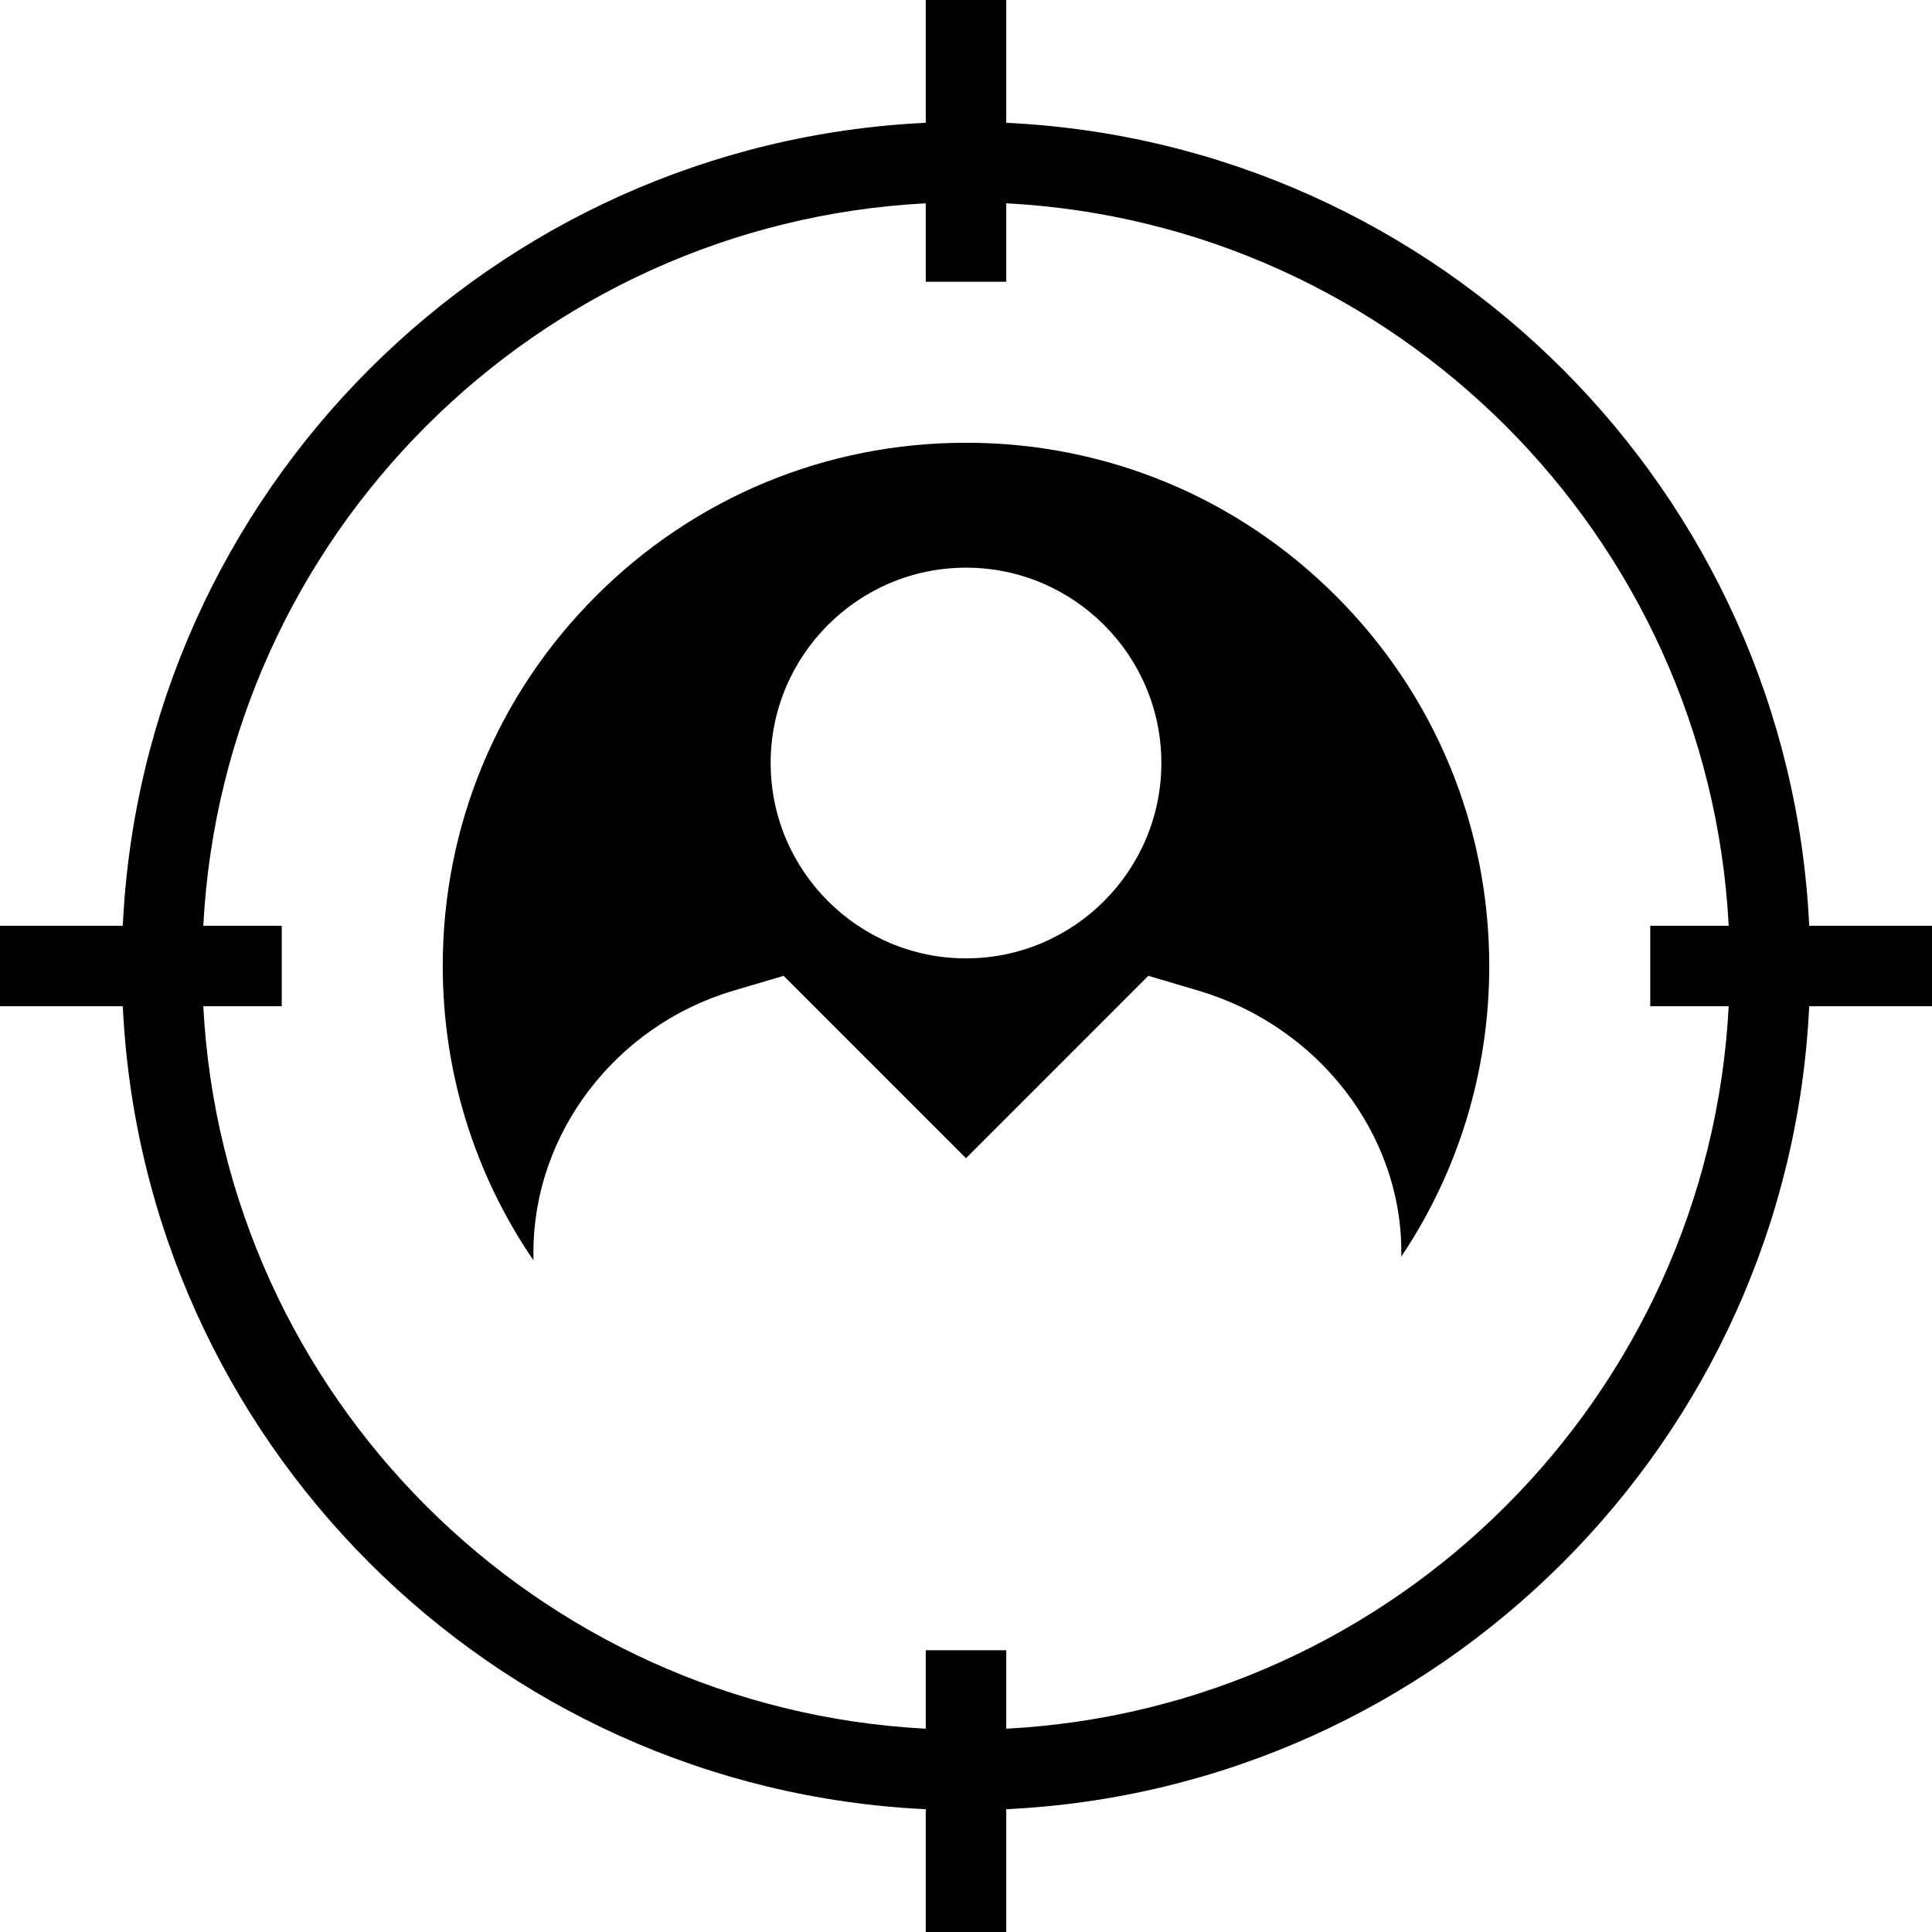
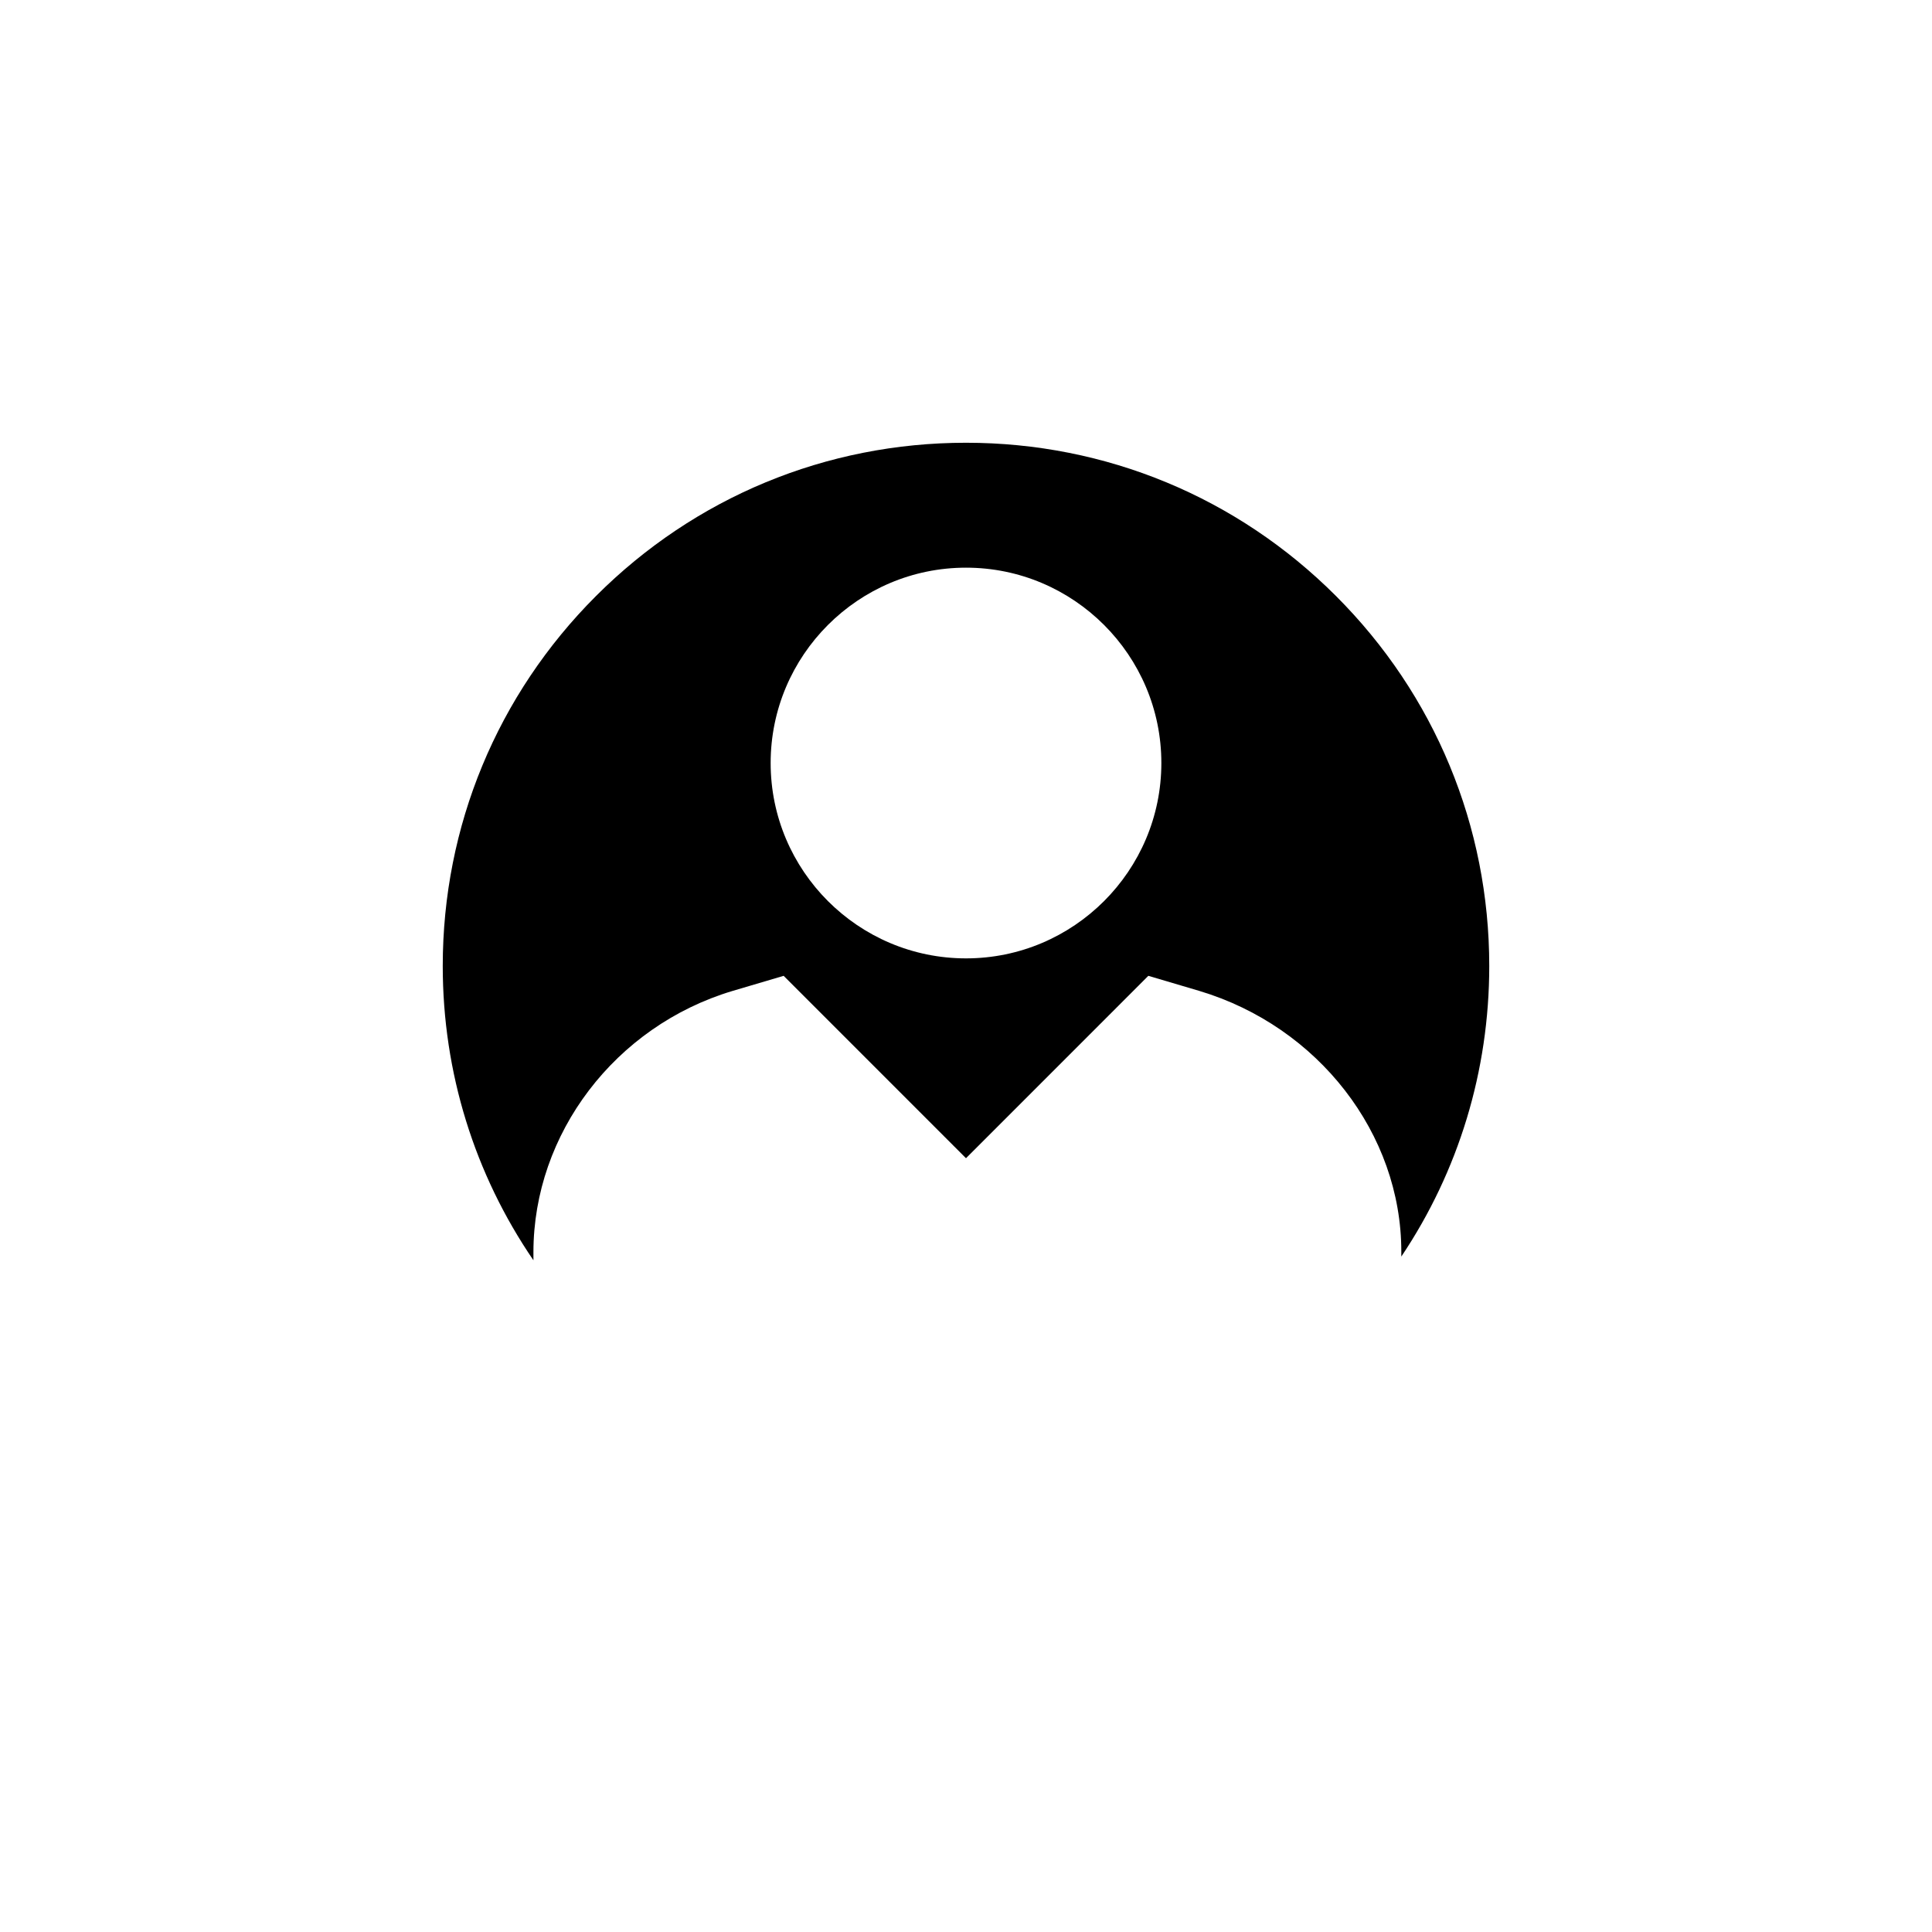
<svg xmlns="http://www.w3.org/2000/svg" fill="#000000" height="800px" width="800px" version="1.1" id="Layer_1" viewBox="0 0 472.615 472.615" xml:space="preserve">
  <g>
    <g>
-       <path d="M442.578,226.462c-5.035-106.14-90.285-191.39-196.424-196.423V0h-19.692v30.039    C120.323,35.072,35.073,120.322,30.038,226.462H0v19.692h30.038c5.035,106.14,90.285,191.39,196.424,196.423v30.039h19.692    v-30.039c106.138-5.033,191.388-90.283,196.424-196.423h30.038v-19.692H442.578z M422.885,246.154    c-4.996,95.283-81.446,171.736-176.731,176.731v-19.192h-19.692v19.192c-95.285-4.995-171.736-81.447-176.732-176.731h19.193    v-19.692H49.73c4.996-95.284,81.446-171.736,176.732-176.731v19.192h19.692V49.731c95.285,4.995,171.736,81.446,176.731,176.731    h-19.193v19.692H422.885z" />
-     </g>
+       </g>
  </g>
  <g>
    <g>
      <path d="M364.308,236.308c0-34.193-13.317-66.336-37.49-90.51s-56.317-37.49-90.51-37.49c-34.193,0-66.337,13.317-90.51,37.49    c-24.173,24.173-37.49,56.317-37.49,90.51c0,26.07,7.789,50.92,22.182,71.985v-1.947c0-29.048,20.019-55.337,48.692-63.933    l12.519-3.702l44.606,44.616l44.606-44.616l12.481,3.692c29.105,8.731,49.403,34.943,49.403,63.76v1.224    C356.786,286.521,364.308,261.995,364.308,236.308z M236.308,234.442c-26.346,0-47.788-21.442-47.788-47.788    c0-26.346,21.442-47.788,47.788-47.788c26.346,0,47.788,21.442,47.788,47.788C284.096,213,262.654,234.442,236.308,234.442z" />
    </g>
  </g>
</svg>